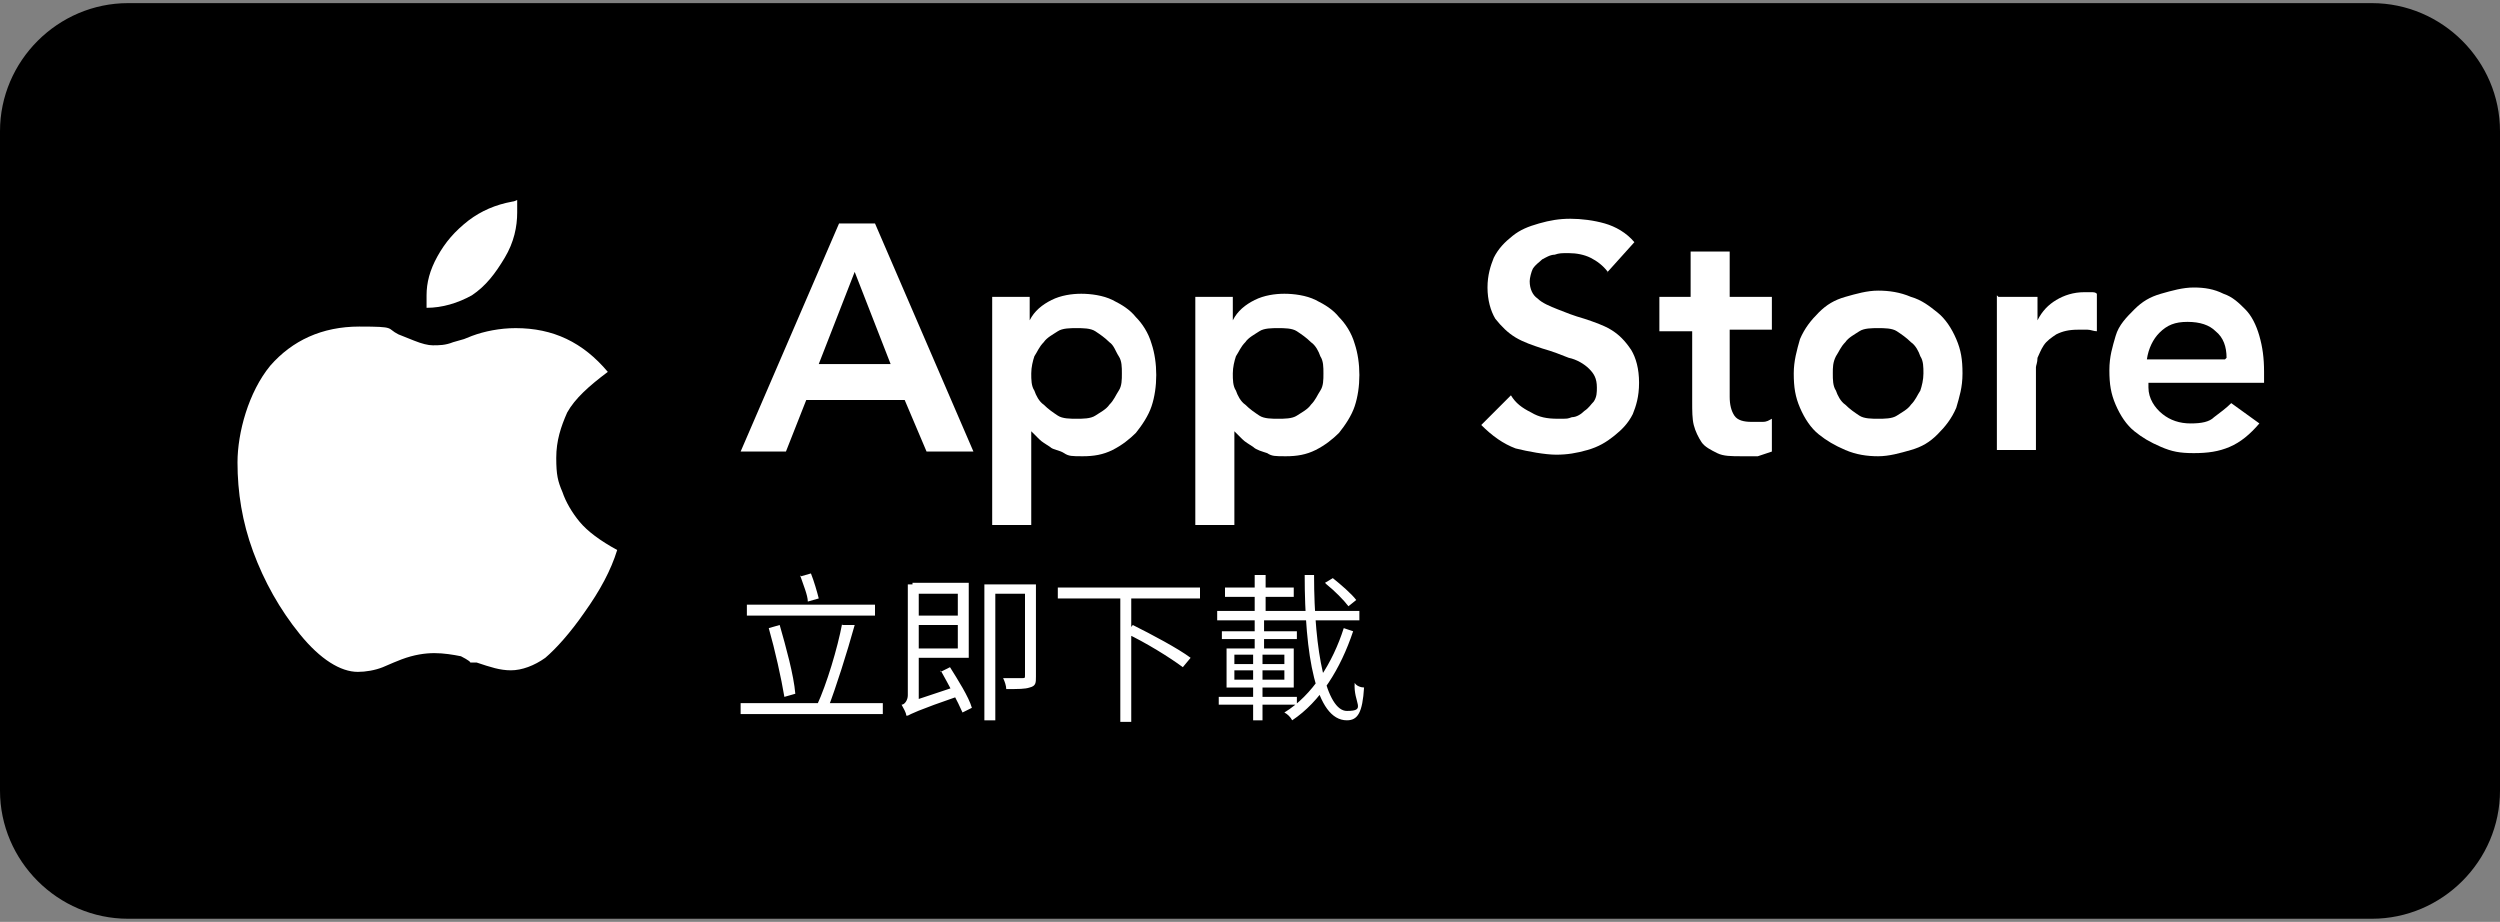
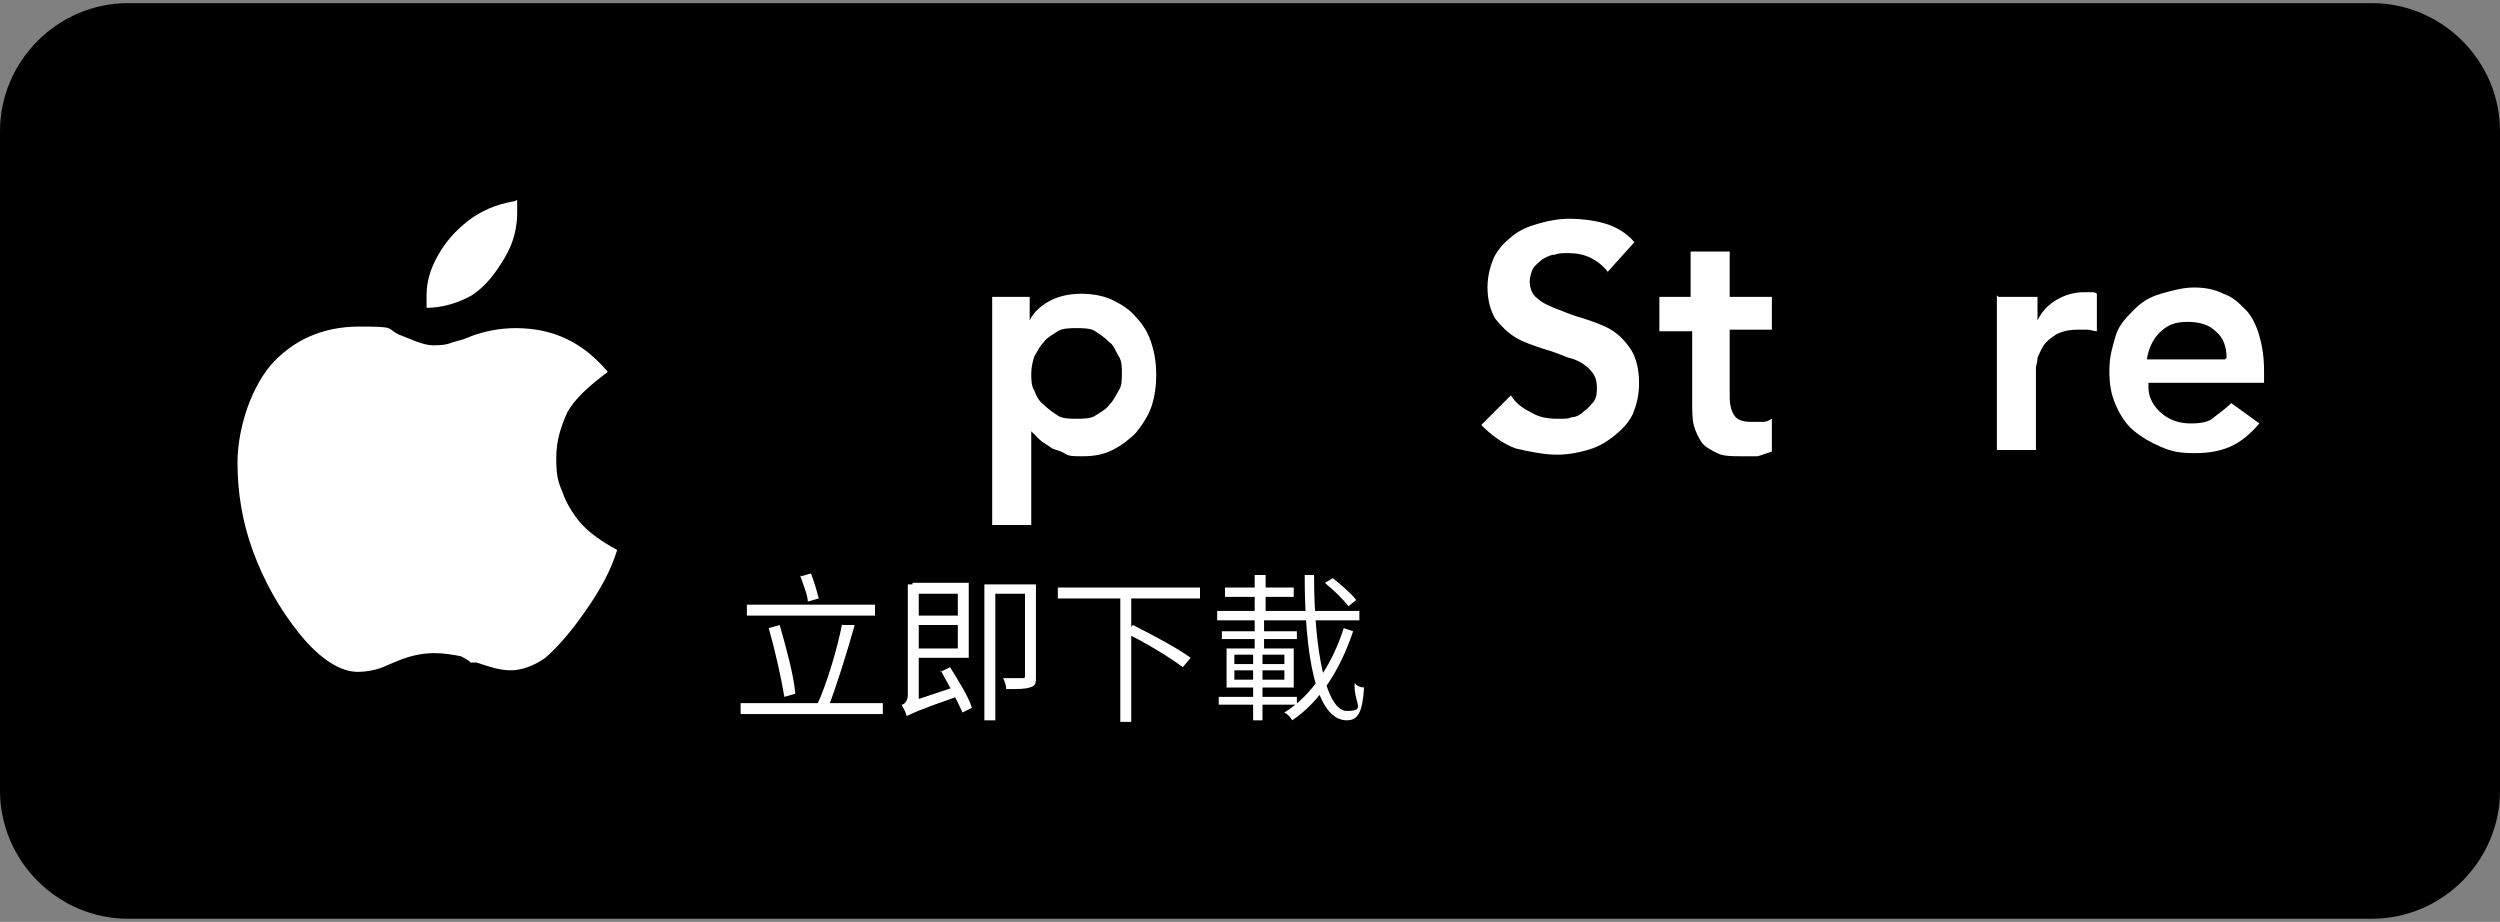
<svg xmlns="http://www.w3.org/2000/svg" id="Layer_1" data-name="Layer 1" version="1.1" viewBox="0 0 160 59">
  <rect x="0" y="0" width="160" height="59" fill="#808080" stroke="none" />
  <defs>
    <style>
      .cls-1 {
        fill: #000;
      }

      .cls-1, .cls-2 {
        stroke-width: 0px;
      }

      .cls-2 {
        fill: #fff;
      }
    </style>
  </defs>
  <path class="cls-1" d="M8.2.2h143.6c4.5,0,8.2,3.7,8.2,8.2v42.2c0,4.5-3.7,8.2-8.2,8.2H8.2c-4.5,0-8.2-3.7-8.2-8.2V8.4C0,3.9,3.7.2,8.2.2Z" />
  <g>
    <path class="cls-2" d="M38.9,23.8c-1.2.9-2.1,1.7-2.6,2.6-.4.9-.7,1.8-.7,2.9s.1,1.5.4,2.2c.2.6.6,1.3,1.1,1.9.5.6,1.3,1.2,2.4,1.8-.4,1.3-1.1,2.6-2.1,4-.9,1.3-1.8,2.3-2.5,2.9-.7.5-1.5.8-2.2.8s-1.3-.2-2.2-.5h-.4c0-.1-.6-.4-.6-.4-.5-.1-1.1-.2-1.7-.2s-1.3.1-2.1.4l-.5.2-.7.3c-.5.2-1.1.3-1.6.3-1.1,0-2.4-.8-3.7-2.4s-2.3-3.4-3-5.3c-.7-1.9-1-3.8-1-5.7s.7-4.5,2.1-6.2c1.4-1.6,3.3-2.5,5.7-2.5s1.7.1,2.5.5l.5.2.5.2c.5.2.9.3,1.2.3.4,0,.8,0,1.3-.2l.7-.2.5-.2c.8-.3,1.8-.5,2.8-.5,2.4,0,4.3.9,5.9,2.8ZM33.1,12.8c0,.3,0,.6,0,.8,0,.9-.2,1.9-.8,2.9-.6,1-1.2,1.8-2.1,2.4-.9.5-1.9.8-2.9.8,0-.3,0-.6,0-.8,0-.8.2-1.6.7-2.5.5-.9,1.1-1.6,2-2.3.8-.6,1.7-1,2.8-1.2,0,0,.1,0,.3-.1Z" />
    <g>
-       <path class="cls-2" d="M53.7,14.3h2.3l6.3,14.6h-3l-1.4-3.3h-6.3l-1.3,3.3h-2.9l6.3-14.6ZM57,23.3l-2.3-5.9-2.3,5.9h4.5Z" />
      <path class="cls-2" d="M63.6,19h2.3v1.5h0c.3-.6.8-1,1.4-1.3.6-.3,1.3-.4,1.9-.4s1.4.1,2,.4c.6.3,1.1.6,1.5,1.1.4.4.8,1,1,1.7.2.6.3,1.3.3,2s-.1,1.4-.3,2c-.2.6-.6,1.2-1,1.7-.4.4-.9.8-1.5,1.1-.6.3-1.2.4-1.9.4s-.9,0-1.2-.2-.7-.2-.9-.4c-.3-.2-.5-.3-.7-.5-.2-.2-.3-.3-.5-.5h0v6h-2.5v-14.6ZM71.8,23.9c0-.4,0-.8-.2-1.1-.2-.3-.3-.7-.6-.9-.3-.3-.6-.5-.9-.7-.3-.2-.8-.2-1.2-.2s-.9,0-1.2.2c-.3.2-.7.4-.9.7-.3.3-.4.6-.6.9-.1.3-.2.7-.2,1.1s0,.8.2,1.1c.1.3.3.7.6.9.3.3.6.5.9.7.3.2.8.2,1.2.2s.9,0,1.2-.2c.3-.2.7-.4.9-.7.3-.3.4-.6.6-.9.2-.3.2-.7.2-1.1Z" />
-       <path class="cls-2" d="M76.6,19h2.3v1.5h0c.3-.6.8-1,1.4-1.3.6-.3,1.3-.4,1.9-.4s1.4.1,2,.4c.6.3,1.1.6,1.5,1.1.4.4.8,1,1,1.7.2.6.3,1.3.3,2s-.1,1.4-.3,2c-.2.6-.6,1.2-1,1.7-.4.4-.9.8-1.5,1.1-.6.3-1.2.4-1.9.4s-.9,0-1.2-.2c-.3-.1-.7-.2-.9-.4-.3-.2-.5-.3-.7-.5-.2-.2-.3-.3-.5-.5h0v6h-2.5v-14.6ZM84.7,23.9c0-.4,0-.8-.2-1.1-.1-.3-.3-.7-.6-.9-.3-.3-.6-.5-.9-.7-.3-.2-.8-.2-1.2-.2s-.9,0-1.2.2c-.3.2-.7.4-.9.7-.3.3-.4.6-.6.9-.1.3-.2.7-.2,1.1s0,.8.2,1.1c.1.3.3.7.6.9.3.3.6.5.9.7.3.2.8.2,1.2.2s.9,0,1.2-.2c.3-.2.7-.4.9-.7.3-.3.4-.6.6-.9.2-.3.2-.7.2-1.1Z" />
      <path class="cls-2" d="M102.9,17.4c-.3-.4-.7-.7-1.1-.9-.4-.2-.9-.3-1.4-.3s-.6,0-.9.1c-.3,0-.6.2-.8.3-.2.2-.4.3-.6.6-.1.2-.2.6-.2.8,0,.5.2.9.5,1.1.3.3.8.5,1.3.7.5.2,1,.4,1.7.6.6.2,1.2.4,1.7.7.5.3.9.7,1.3,1.3.3.5.5,1.2.5,2.1s-.2,1.5-.4,2c-.3.6-.7,1-1.2,1.4-.5.4-1,.7-1.7.9-.7.2-1.3.3-2,.3s-1.8-.2-2.6-.4c-.8-.3-1.5-.8-2.2-1.5l1.9-1.9c.3.5.7.8,1.3,1.1.5.3,1,.4,1.7.4s.6,0,.9-.1c.3,0,.6-.2.8-.4.3-.2.4-.4.6-.6.2-.3.2-.6.2-.9,0-.6-.2-.9-.5-1.2-.3-.3-.8-.6-1.3-.7-.5-.2-1-.4-1.7-.6-.6-.2-1.2-.4-1.7-.7-.5-.3-.9-.7-1.3-1.2-.3-.5-.5-1.2-.5-2s.2-1.4.4-1.9c.3-.6.7-1,1.2-1.4.5-.4,1-.6,1.7-.8.7-.2,1.3-.3,2-.3s1.5.1,2.2.3c.7.2,1.4.6,1.9,1.2l-1.8,2Z" />
      <path class="cls-2" d="M106.2,21.1v-2.1h2v-2.9h2.5v2.9h2.7v2.1h-2.7v4.3c0,.5.1.9.3,1.2.2.3.6.4,1.1.4s.4,0,.7,0c.3,0,.4-.1.6-.2v2.1c-.3.1-.6.2-.9.3-.4,0-.7,0-1,0-.7,0-1.2,0-1.6-.2-.4-.2-.8-.4-1-.7-.2-.3-.4-.7-.5-1.1-.1-.4-.1-.9-.1-1.5v-4.5h-2.1Z" />
-       <path class="cls-2" d="M114.8,23.9c0-.8.2-1.5.4-2.2.3-.7.7-1.2,1.2-1.7s1-.8,1.7-1c.7-.2,1.4-.4,2.1-.4s1.4.1,2.1.4c.7.2,1.2.6,1.7,1,.5.4.9,1,1.2,1.7.3.7.4,1.3.4,2.2s-.2,1.5-.4,2.2c-.3.7-.7,1.2-1.2,1.7-.5.5-1,.8-1.7,1-.7.2-1.4.4-2.1.4s-1.4-.1-2.1-.4c-.7-.3-1.2-.6-1.7-1-.5-.4-.9-1-1.2-1.7-.3-.7-.4-1.3-.4-2.2ZM117.3,23.9c0,.4,0,.8.2,1.1.1.3.3.7.6.9.3.3.6.5.9.7.3.2.8.2,1.2.2s.9,0,1.2-.2c.3-.2.7-.4.9-.7.3-.3.4-.6.6-.9.1-.3.2-.7.2-1.1s0-.8-.2-1.1c-.1-.3-.3-.7-.6-.9-.3-.3-.6-.5-.9-.7-.3-.2-.8-.2-1.2-.2s-.9,0-1.2.2c-.3.2-.7.4-.9.7-.3.3-.4.6-.6.9-.2.4-.2.7-.2,1.1Z" />
      <path class="cls-2" d="M127.9,19h2.5v1.5h0c.3-.6.7-1,1.2-1.3.5-.3,1.1-.5,1.8-.5s.3,0,.4,0c.2,0,.3,0,.4.1v2.4c-.2,0-.4-.1-.6-.1-.2,0-.4,0-.6,0-.6,0-1,.1-1.4.3-.3.2-.6.4-.8.7-.2.3-.3.6-.4.8,0,.3-.1.5-.1.6v5.3h-2.5v-9.9h0Z" />
      <path class="cls-2" d="M137.5,24.8c0,.7.4,1.3.9,1.7.5.4,1.1.6,1.8.6s1.2-.1,1.5-.4c.4-.3.8-.6,1.1-.9l1.8,1.3c-.6.7-1.2,1.2-1.9,1.5s-1.4.4-2.3.4-1.4-.1-2.1-.4c-.7-.3-1.2-.6-1.7-1-.5-.4-.9-1-1.2-1.7s-.4-1.3-.4-2.2.2-1.5.4-2.2.7-1.2,1.2-1.7c.5-.5,1-.8,1.7-1s1.4-.4,2.1-.4,1.3.1,1.9.4c.6.2,1,.6,1.4,1,.4.4.7,1,.9,1.7.2.7.3,1.4.3,2.3v.7h-7.4ZM142.5,22.9c0-.7-.2-1.3-.7-1.7-.4-.4-1-.6-1.8-.6s-1.3.2-1.8.7c-.4.4-.7,1-.8,1.7h5Z" />
    </g>
    <path class="cls-2" d="M47.8,38.7h8.2v.7h-8.2v-.7ZM47.4,45h9.1v.7h-9.1v-.7ZM49.2,40.2l.7-.2c.4,1.4.9,3.2,1,4.4l-.7.2c-.2-1.2-.6-3-1-4.4ZM53.9,40h.8c-.5,1.8-1.2,4-1.7,5.3l-.7-.2c.6-1.3,1.3-3.6,1.6-5.2ZM51.2,36.9l.7-.2c.2.5.4,1.2.5,1.6l-.7.2c0-.4-.3-1.1-.5-1.7ZM58.4,39.4h3.2v.6h-3.2v-.6ZM58.4,37.3h3.6v4.8h-3.6v-.6h2.9v-3.5h-2.9v-.6ZM58,45.8v-.6c0,0,.3-.3.3-.3l3-1c0,.2.1.4.2.6-2.9,1-3.2,1.2-3.4,1.3ZM60.2,43l.6-.3c.5.8,1.2,1.9,1.4,2.6l-.6.3c-.3-.7-.9-1.8-1.4-2.7ZM58,45.8c0-.2-.2-.5-.3-.7.2,0,.4-.3.4-.6v-7.1h.7v7.8s-.8.4-.8.6ZM65.6,37.4h.7v5.9c0,.4,0,.6-.4.7-.3.1-.7.1-1.5.1,0-.2-.1-.5-.2-.7.6,0,1,0,1.2,0,.2,0,.2,0,.2-.2v-5.9ZM63,37.4h3v.6h-2.3v8.1h-.7v-8.7ZM67.7,37.6h9.1v.7h-9.1v-.7ZM71.7,38.1h.7v8.1h-.7v-8.1ZM72.1,40.5l.4-.5c1.2.6,2.9,1.5,3.7,2.1l-.5.6c-.8-.6-2.4-1.6-3.7-2.2ZM84.8,37.3l.5-.3c.5.4,1.2,1,1.5,1.4l-.5.4c-.3-.4-.9-1-1.4-1.4ZM77.9,39.1h9.1v.6h-9.1v-.6ZM78.4,37.6h4.4v.6h-4.4v-.6ZM78.2,40.4h4.8v.5h-4.8v-.5ZM78,44.6h5v.5h-5v-.5ZM80.3,36.8h.7v2.8h-.7v-2.8ZM79,42.9v.6h3.2v-.6h-3.2ZM79,41.9v.6h3.2v-.6h-3.2ZM78.5,41.5h4.3v2.5h-4.3v-2.5ZM80.3,41.7h.5v2.1h0v2.3h-.6v-2.3h0v-2.1ZM80.3,39.7h.6v1.9h-.6v-1.9ZM83.4,36.8h.7c0,5,.8,8.7,2.1,8.7s.4-.5.5-1.8c.1.2.4.3.6.3-.1,1.6-.4,2.1-1.1,2.1-2,0-2.7-4.2-2.7-9.3ZM86,40.2l.6.2c-.8,2.4-2.1,4.5-3.9,5.7-.1-.2-.3-.4-.5-.5,1.8-1.1,3.1-3.2,3.8-5.4Z" />
  </g>
</svg>